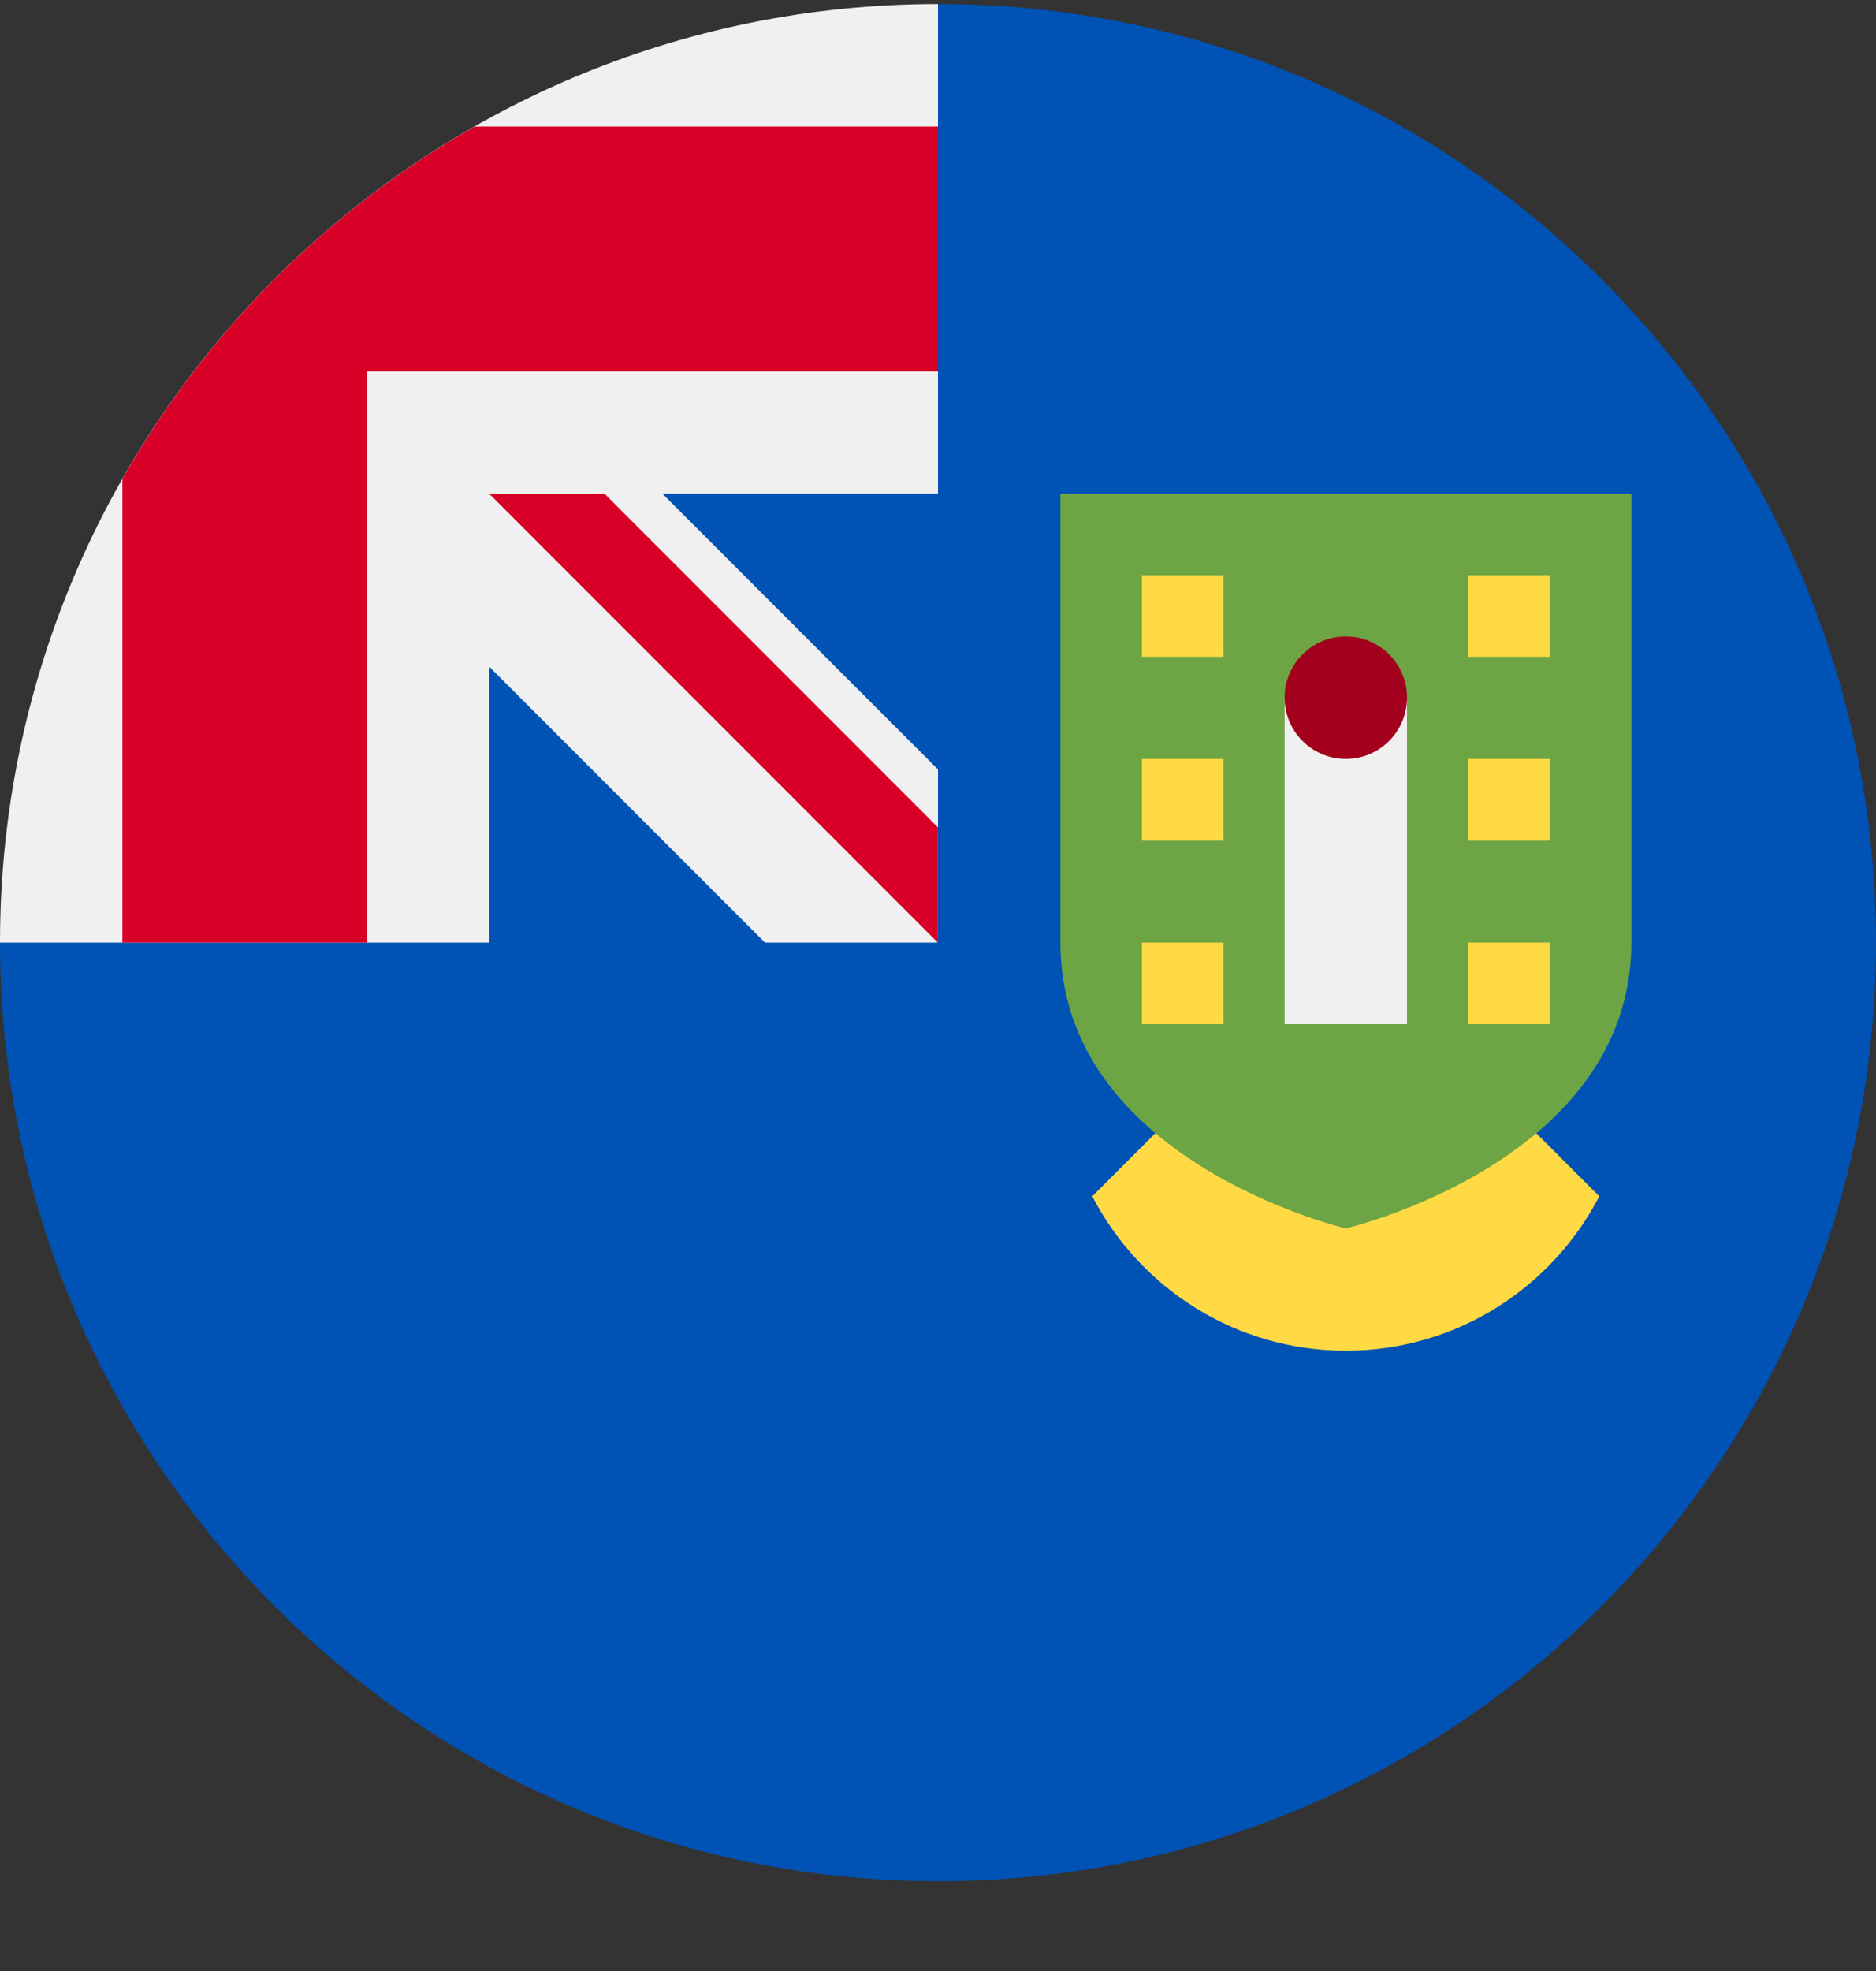
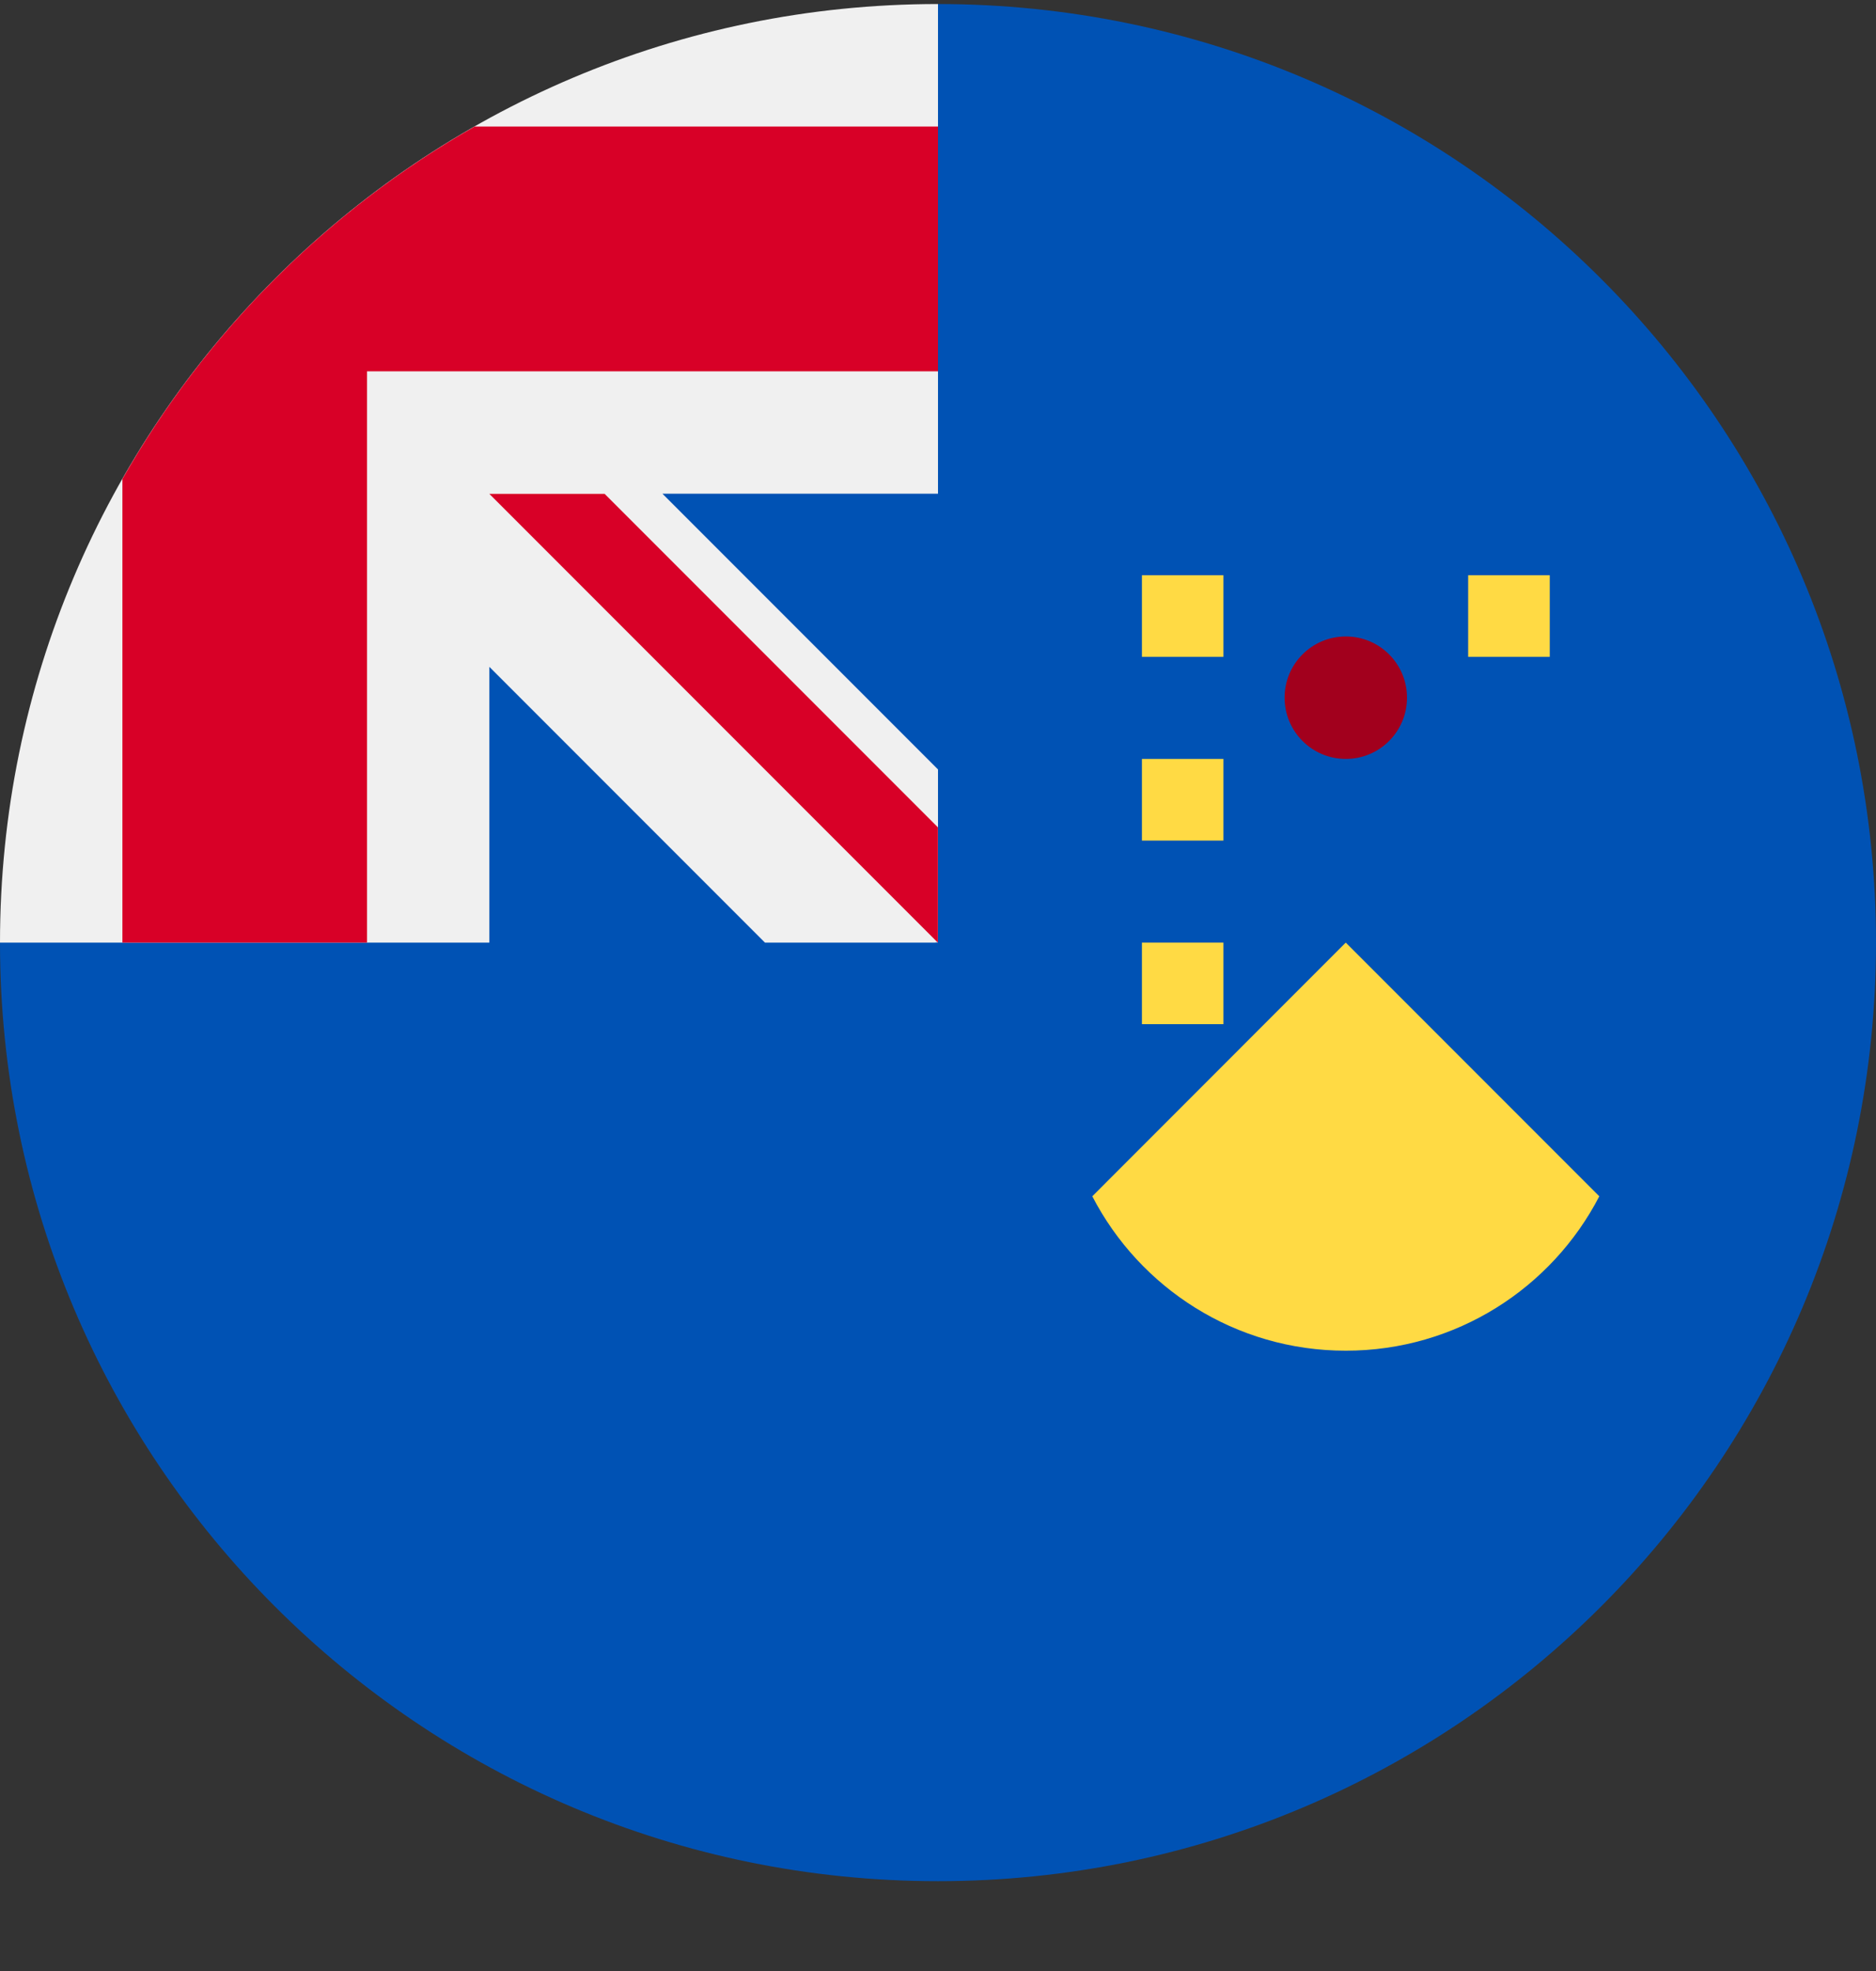
<svg xmlns="http://www.w3.org/2000/svg" width="20" height="21" viewBox="0 0 20 21" fill="none">
  <rect x="0" y="0" width="20" height="21" fill="#333333" stroke="none" />
  <g clip-path="url(#clip0_23044_184700)">
    <path d="M20 10.043C20 15.566 15.523 20.043 10 20.043C4.477 20.043 0 15.566 0 10.043C0 10.045 10 0.044 10 0.043C15.523 0.043 20 4.52 20 10.043Z" fill="#0052B4" />
    <path d="M9.973 10.042H9.999C9.999 10.033 9.999 10.025 9.999 10.016C9.991 10.025 9.982 10.034 9.973 10.042Z" fill="#F0F0F0" />
    <path d="M10 5.26C10 3.501 10 2.348 10 0.043H9.998C4.476 0.044 0 4.521 0 10.043H5.217V7.105L8.155 10.043H9.973C9.982 10.034 9.991 10.025 10 10.016C10 9.342 10 8.741 10 8.198L7.062 5.26H10Z" fill="#F0F0F0" />
    <path d="M5.06 1.348C3.496 2.238 2.195 3.538 1.305 5.103V10.043H3.913V3.956V3.956H10C10 3.134 10 2.35 10 1.348H5.06V1.348Z" fill="#D80027" />
    <path d="M14.347 10.043L11.645 12.746C12.151 13.723 13.171 14.391 14.347 14.391C15.524 14.391 16.544 13.723 17.05 12.746L14.347 10.043Z" fill="#FFDA44" />
    <path d="M9.999 8.815L6.446 5.262H5.217V5.262L9.999 10.044H9.999C9.999 10.044 9.999 9.196 9.999 8.815Z" fill="#D80027" />
-     <path d="M11.305 5.262V10.044V10.044C11.305 12.374 14.348 13.088 14.348 13.088C14.348 13.088 17.392 12.374 17.392 10.044V10.044V5.262H11.305Z" fill="#6DA544" />
-     <path d="M15 7.434H13.695V10.912H15V7.434Z" fill="#F0F0F0" />
    <path d="M14.348 8.086C14.708 8.086 15 7.794 15 7.433C15 7.073 14.708 6.781 14.348 6.781C13.987 6.781 13.695 7.073 13.695 7.433C13.695 7.794 13.987 8.086 14.348 8.086Z" fill="#A2001D" />
    <path d="M13.043 6.129H12.174V6.998H13.043V6.129Z" fill="#FFDA44" />
    <path d="M13.043 8.086H12.174V8.956H13.043V8.086Z" fill="#FFDA44" />
    <path d="M13.043 10.043H12.174V10.912H13.043V10.043Z" fill="#FFDA44" />
    <path d="M16.522 6.129H15.652V6.998H16.522V6.129Z" fill="#FFDA44" />
-     <path d="M16.522 8.086H15.652V8.956H16.522V8.086Z" fill="#FFDA44" />
-     <path d="M16.522 10.043H15.652V10.912H16.522V10.043Z" fill="#FFDA44" />
+     <path d="M16.522 10.043V10.912H16.522V10.043Z" fill="#FFDA44" />
  </g>
  <defs>
    <clipPath id="clip0_23044_184700">
      <rect width="20" height="20" fill="white" transform="translate(0 0.043)" />
    </clipPath>
  </defs>
</svg>